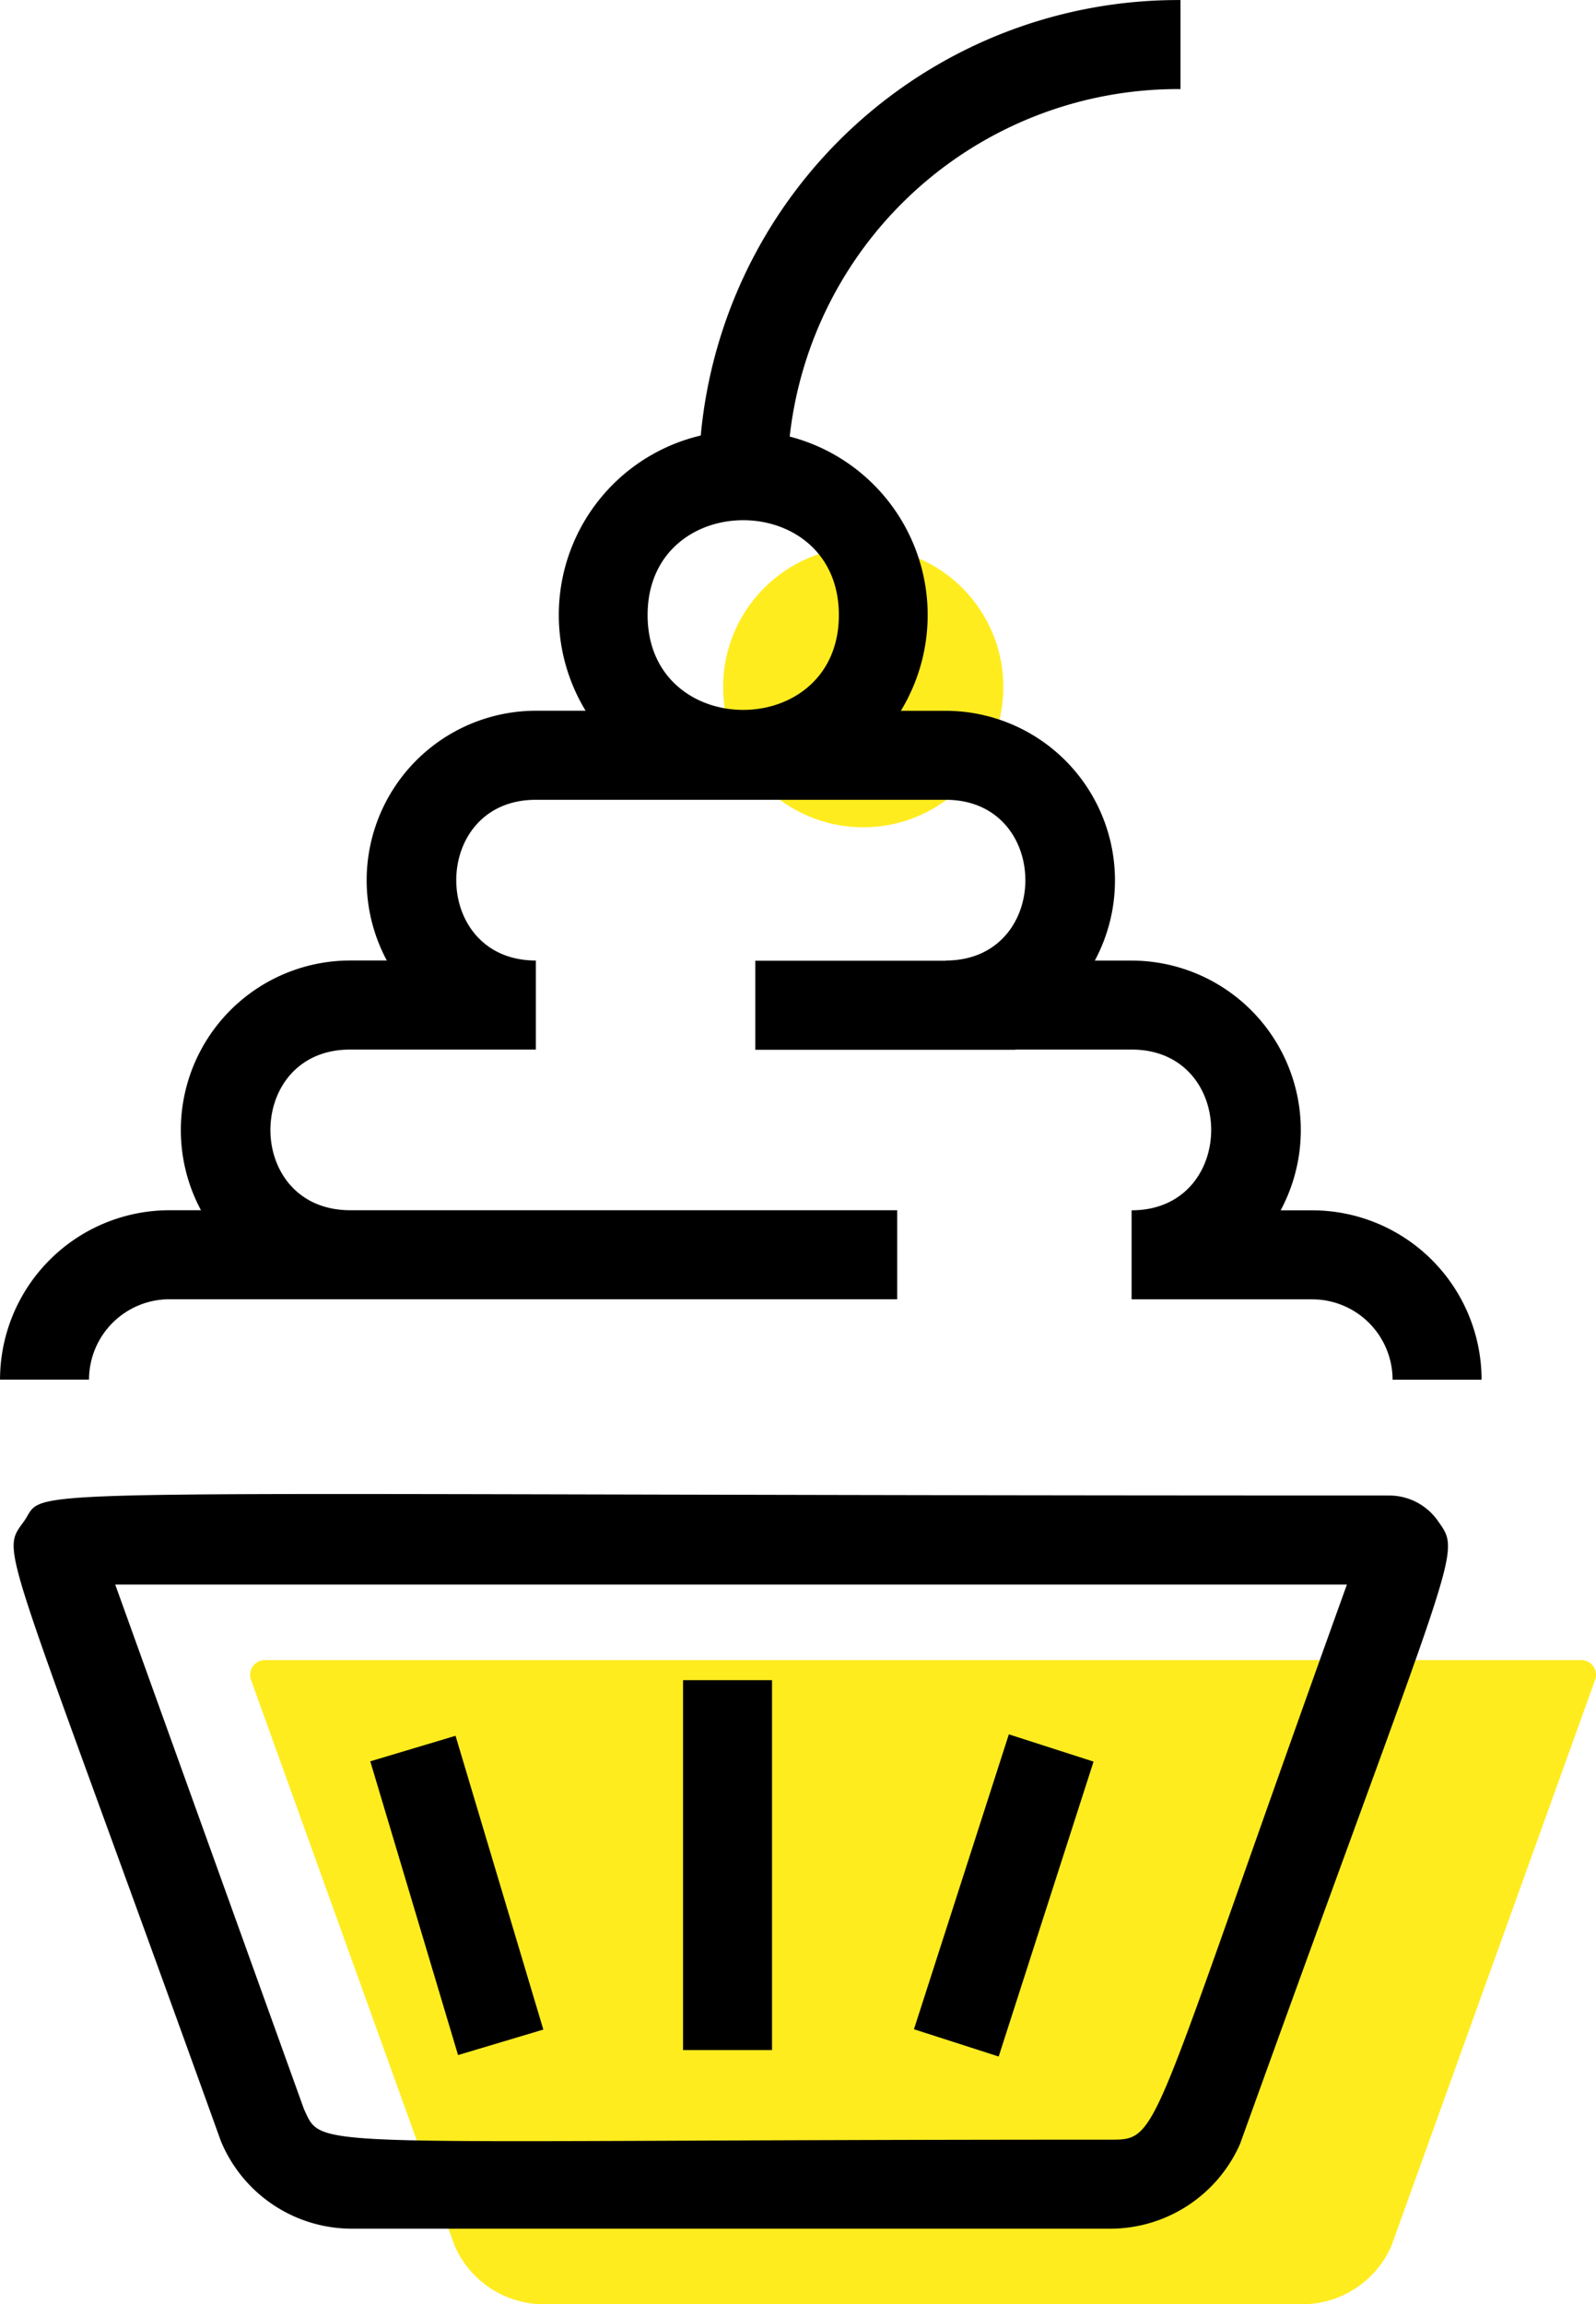
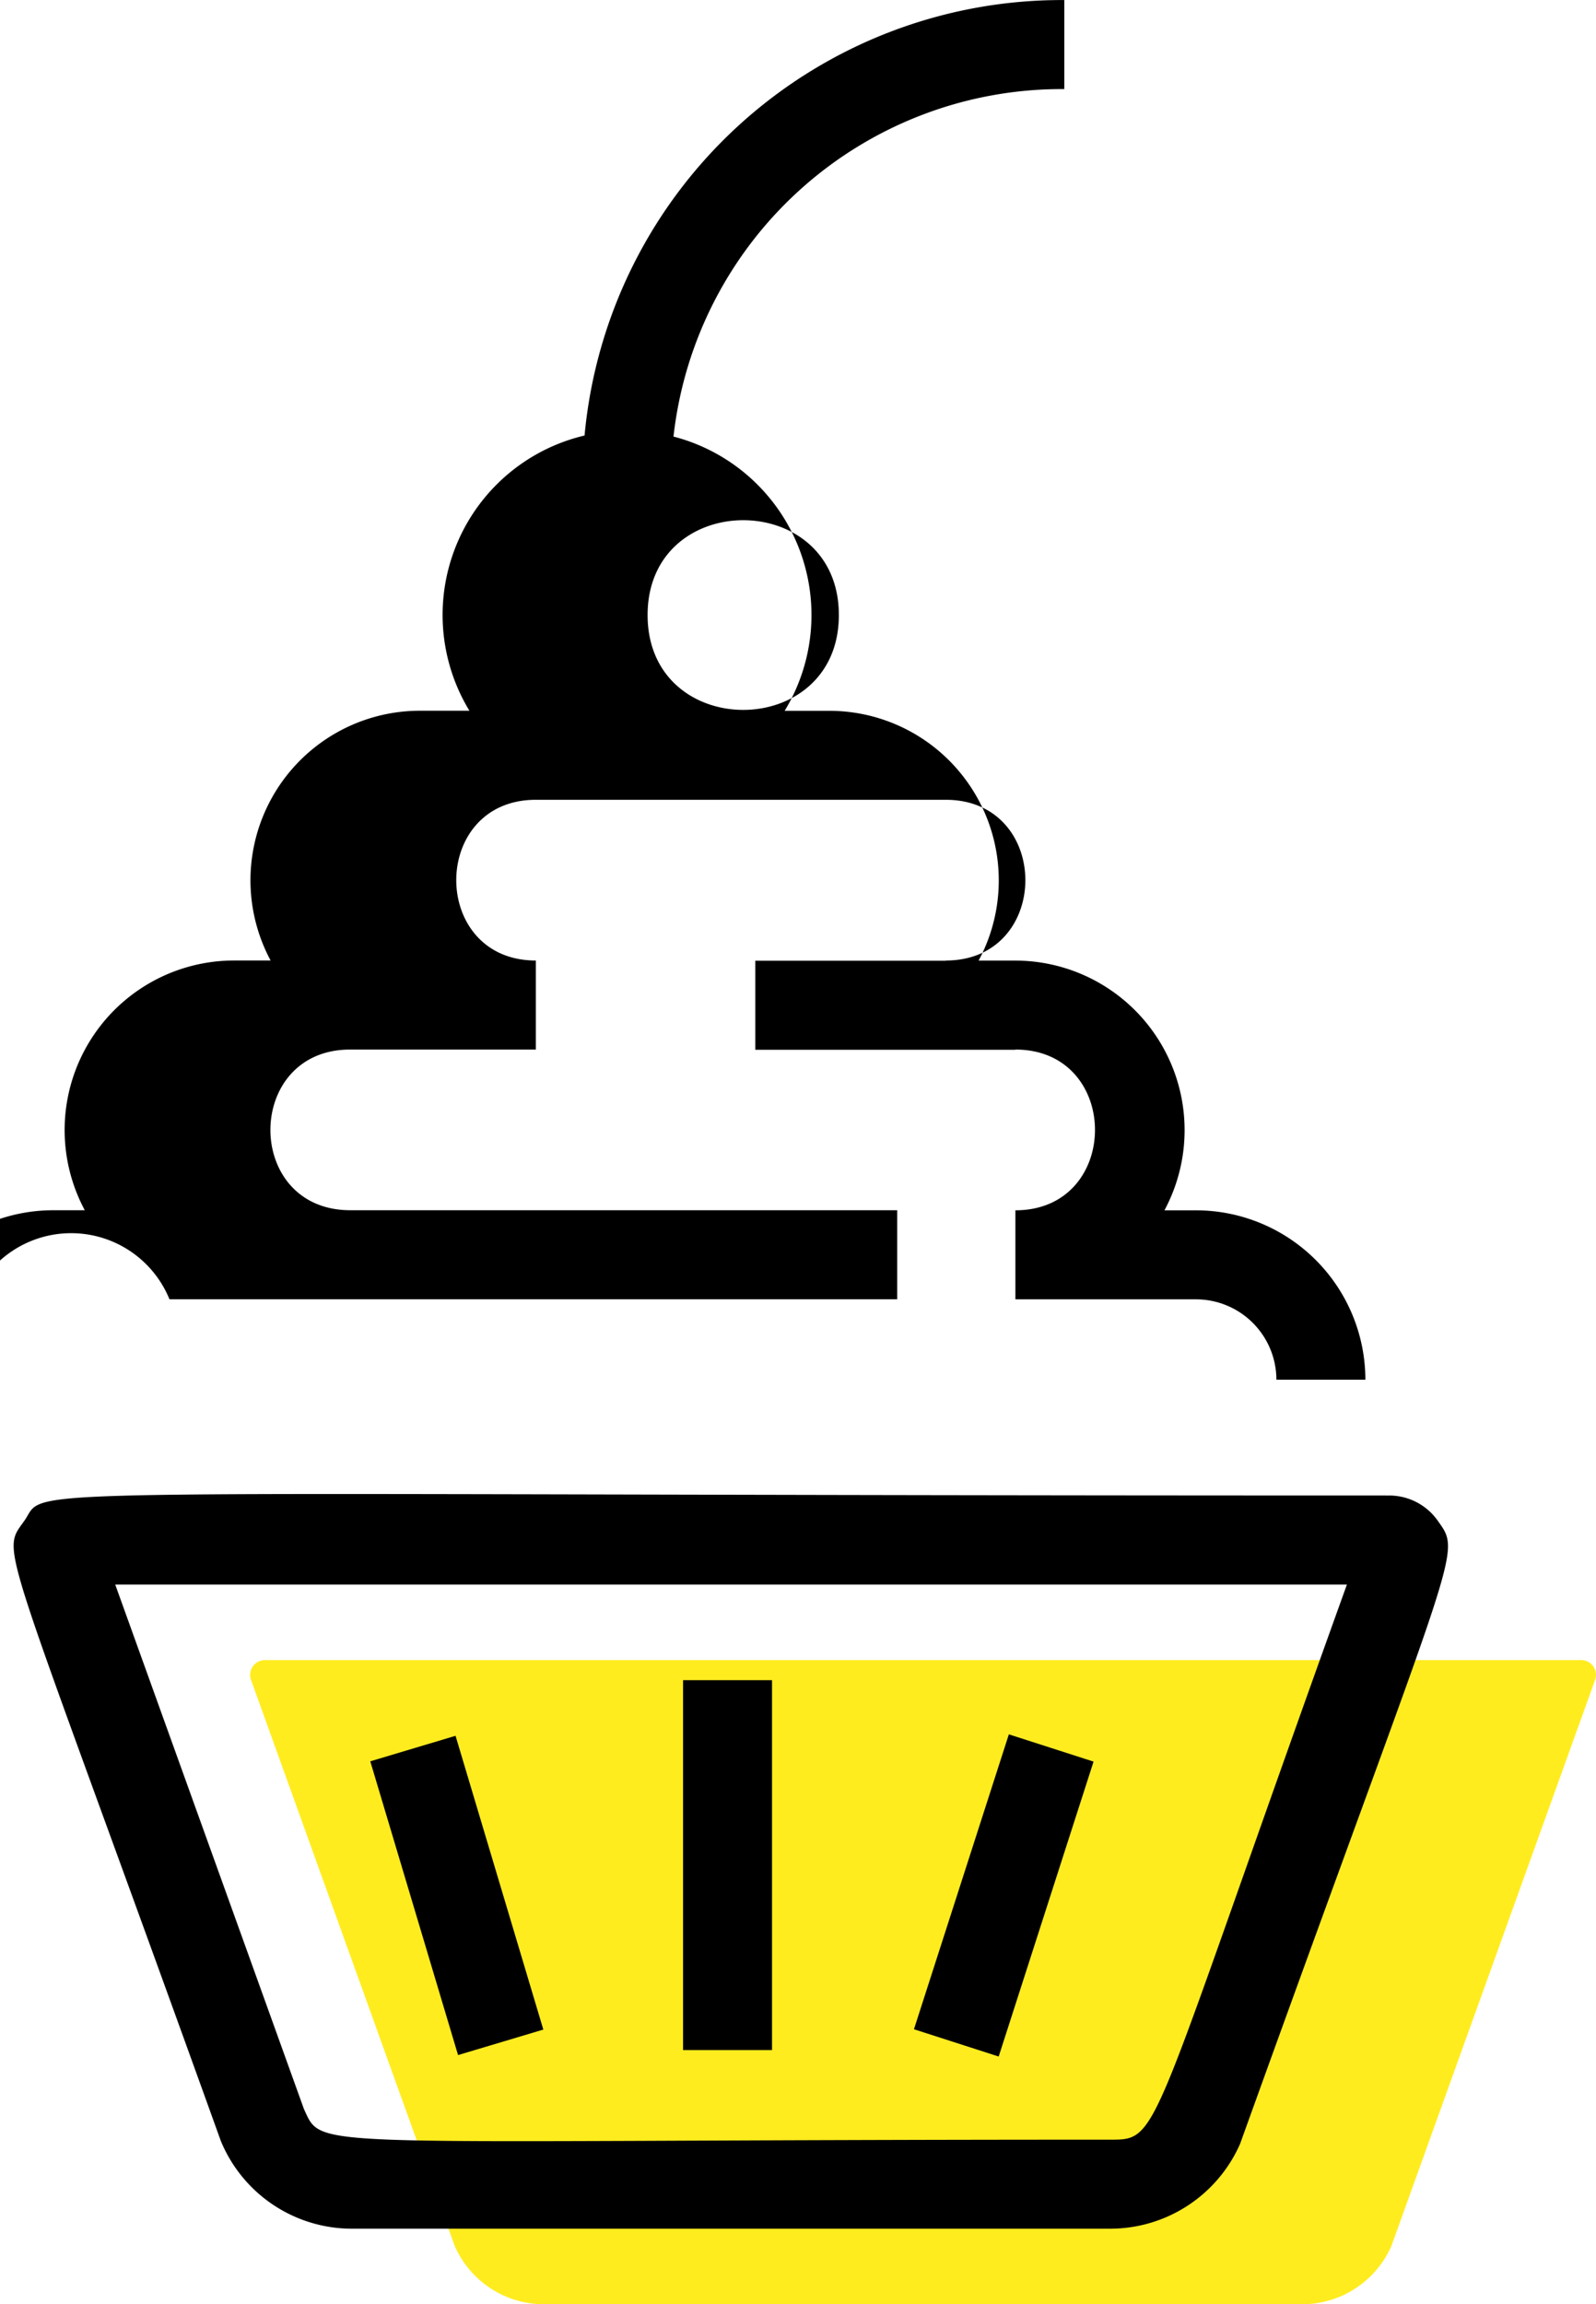
<svg xmlns="http://www.w3.org/2000/svg" width="59.184" height="85.401" viewBox="0 0 59.184 85.401">
  <defs>
    <style>.a{fill:#ffec1f;}</style>
  </defs>
  <g transform="translate(4978.184 -4102.583)">
-     <circle class="a" cx="5.196" cy="5.196" r="5.196" transform="translate(-4951.369 4122.852)" />
    <path class="a" d="M-4919.547,4164.11a.546.546,0,0,1,.514.732l-7.555,20.983a3.616,3.616,0,0,1-3.309,2.159h-28.115a3.616,3.616,0,0,1-3.309-2.159l-7.555-20.983a.547.547,0,0,1,.514-.732Z" />
-     <path d="M-4926.668,4158.01c-52.838,0-49.674-.4-50.612.934-.9,1.286-.939.144,7.286,22.99a5.26,5.26,0,0,0,4.862,3.249h28.114a5.266,5.266,0,0,0,4.819-3.143c8.118-22.533,8.242-21.8,7.328-23.1A2.2,2.2,0,0,0-4926.668,4158.01Zm-10.35,23.873c-30.1,0-29.157.438-29.893-1.129l-7-19.444h45.674C-4935.664,4181.934-4935.128,4181.883-4937.018,4181.883Zm-34.886-31.147h6.7v0h20.291v-3.3h-20.32c-3.918-.039-3.887-5.954.029-5.954h6.891v-3.3c-3.935,0-3.936-5.957,0-5.957h15.2c3.936,0,3.937,5.957,0,5.957v.007h-7.062v3.3h9.645v-.007h4.309c3.935,0,3.935,5.957,0,5.957v3.3h6.7a2.983,2.983,0,0,1,2.978,2.979h3.3a6.285,6.285,0,0,0-6.278-6.278h-1.173a6.284,6.284,0,0,0-5.525-9.256h-1.366a6.285,6.285,0,0,0-5.526-9.257h-1.667a6.833,6.833,0,0,0-4.122-10.164,14.486,14.486,0,0,1,14.492-12.878v-3.3a17.775,17.775,0,0,0-17.79,16.139,6.833,6.833,0,0,0-4.27,10.2h-1.847a6.285,6.285,0,0,0-5.525,9.257h-1.366a6.284,6.284,0,0,0-5.525,9.256h-1.173a6.285,6.285,0,0,0-6.279,6.278h3.3A2.983,2.983,0,0,1-4971.9,4150.736Zm24.827-25.358c0,4.687-7.092,4.687-7.092,0S-4947.077,4120.691-4947.077,4125.378Zm-14.121,53.37-3.255-10.887,3.162-.946,3.255,10.888Zm11.643-.185h-3.3v-13.709h3.3Zm8.405.239-3.142-1.011,3.519-10.93,3.141,1.011Z" />
+     <path d="M-4926.668,4158.01c-52.838,0-49.674-.4-50.612.934-.9,1.286-.939.144,7.286,22.99a5.26,5.26,0,0,0,4.862,3.249h28.114a5.266,5.266,0,0,0,4.819-3.143c8.118-22.533,8.242-21.8,7.328-23.1A2.2,2.2,0,0,0-4926.668,4158.01Zm-10.35,23.873c-30.1,0-29.157.438-29.893-1.129l-7-19.444h45.674C-4935.664,4181.934-4935.128,4181.883-4937.018,4181.883Zm-34.886-31.147h6.7v0h20.291v-3.3h-20.32c-3.918-.039-3.887-5.954.029-5.954h6.891v-3.3c-3.935,0-3.936-5.957,0-5.957h15.2c3.936,0,3.937,5.957,0,5.957v.007h-7.062v3.3h9.645v-.007c3.935,0,3.935,5.957,0,5.957v3.3h6.7a2.983,2.983,0,0,1,2.978,2.979h3.3a6.285,6.285,0,0,0-6.278-6.278h-1.173a6.284,6.284,0,0,0-5.525-9.256h-1.366a6.285,6.285,0,0,0-5.526-9.257h-1.667a6.833,6.833,0,0,0-4.122-10.164,14.486,14.486,0,0,1,14.492-12.878v-3.3a17.775,17.775,0,0,0-17.79,16.139,6.833,6.833,0,0,0-4.27,10.2h-1.847a6.285,6.285,0,0,0-5.525,9.257h-1.366a6.284,6.284,0,0,0-5.525,9.256h-1.173a6.285,6.285,0,0,0-6.279,6.278h3.3A2.983,2.983,0,0,1-4971.9,4150.736Zm24.827-25.358c0,4.687-7.092,4.687-7.092,0S-4947.077,4120.691-4947.077,4125.378Zm-14.121,53.37-3.255-10.887,3.162-.946,3.255,10.888Zm11.643-.185h-3.3v-13.709h3.3Zm8.405.239-3.142-1.011,3.519-10.93,3.141,1.011Z" />
  </g>
</svg>